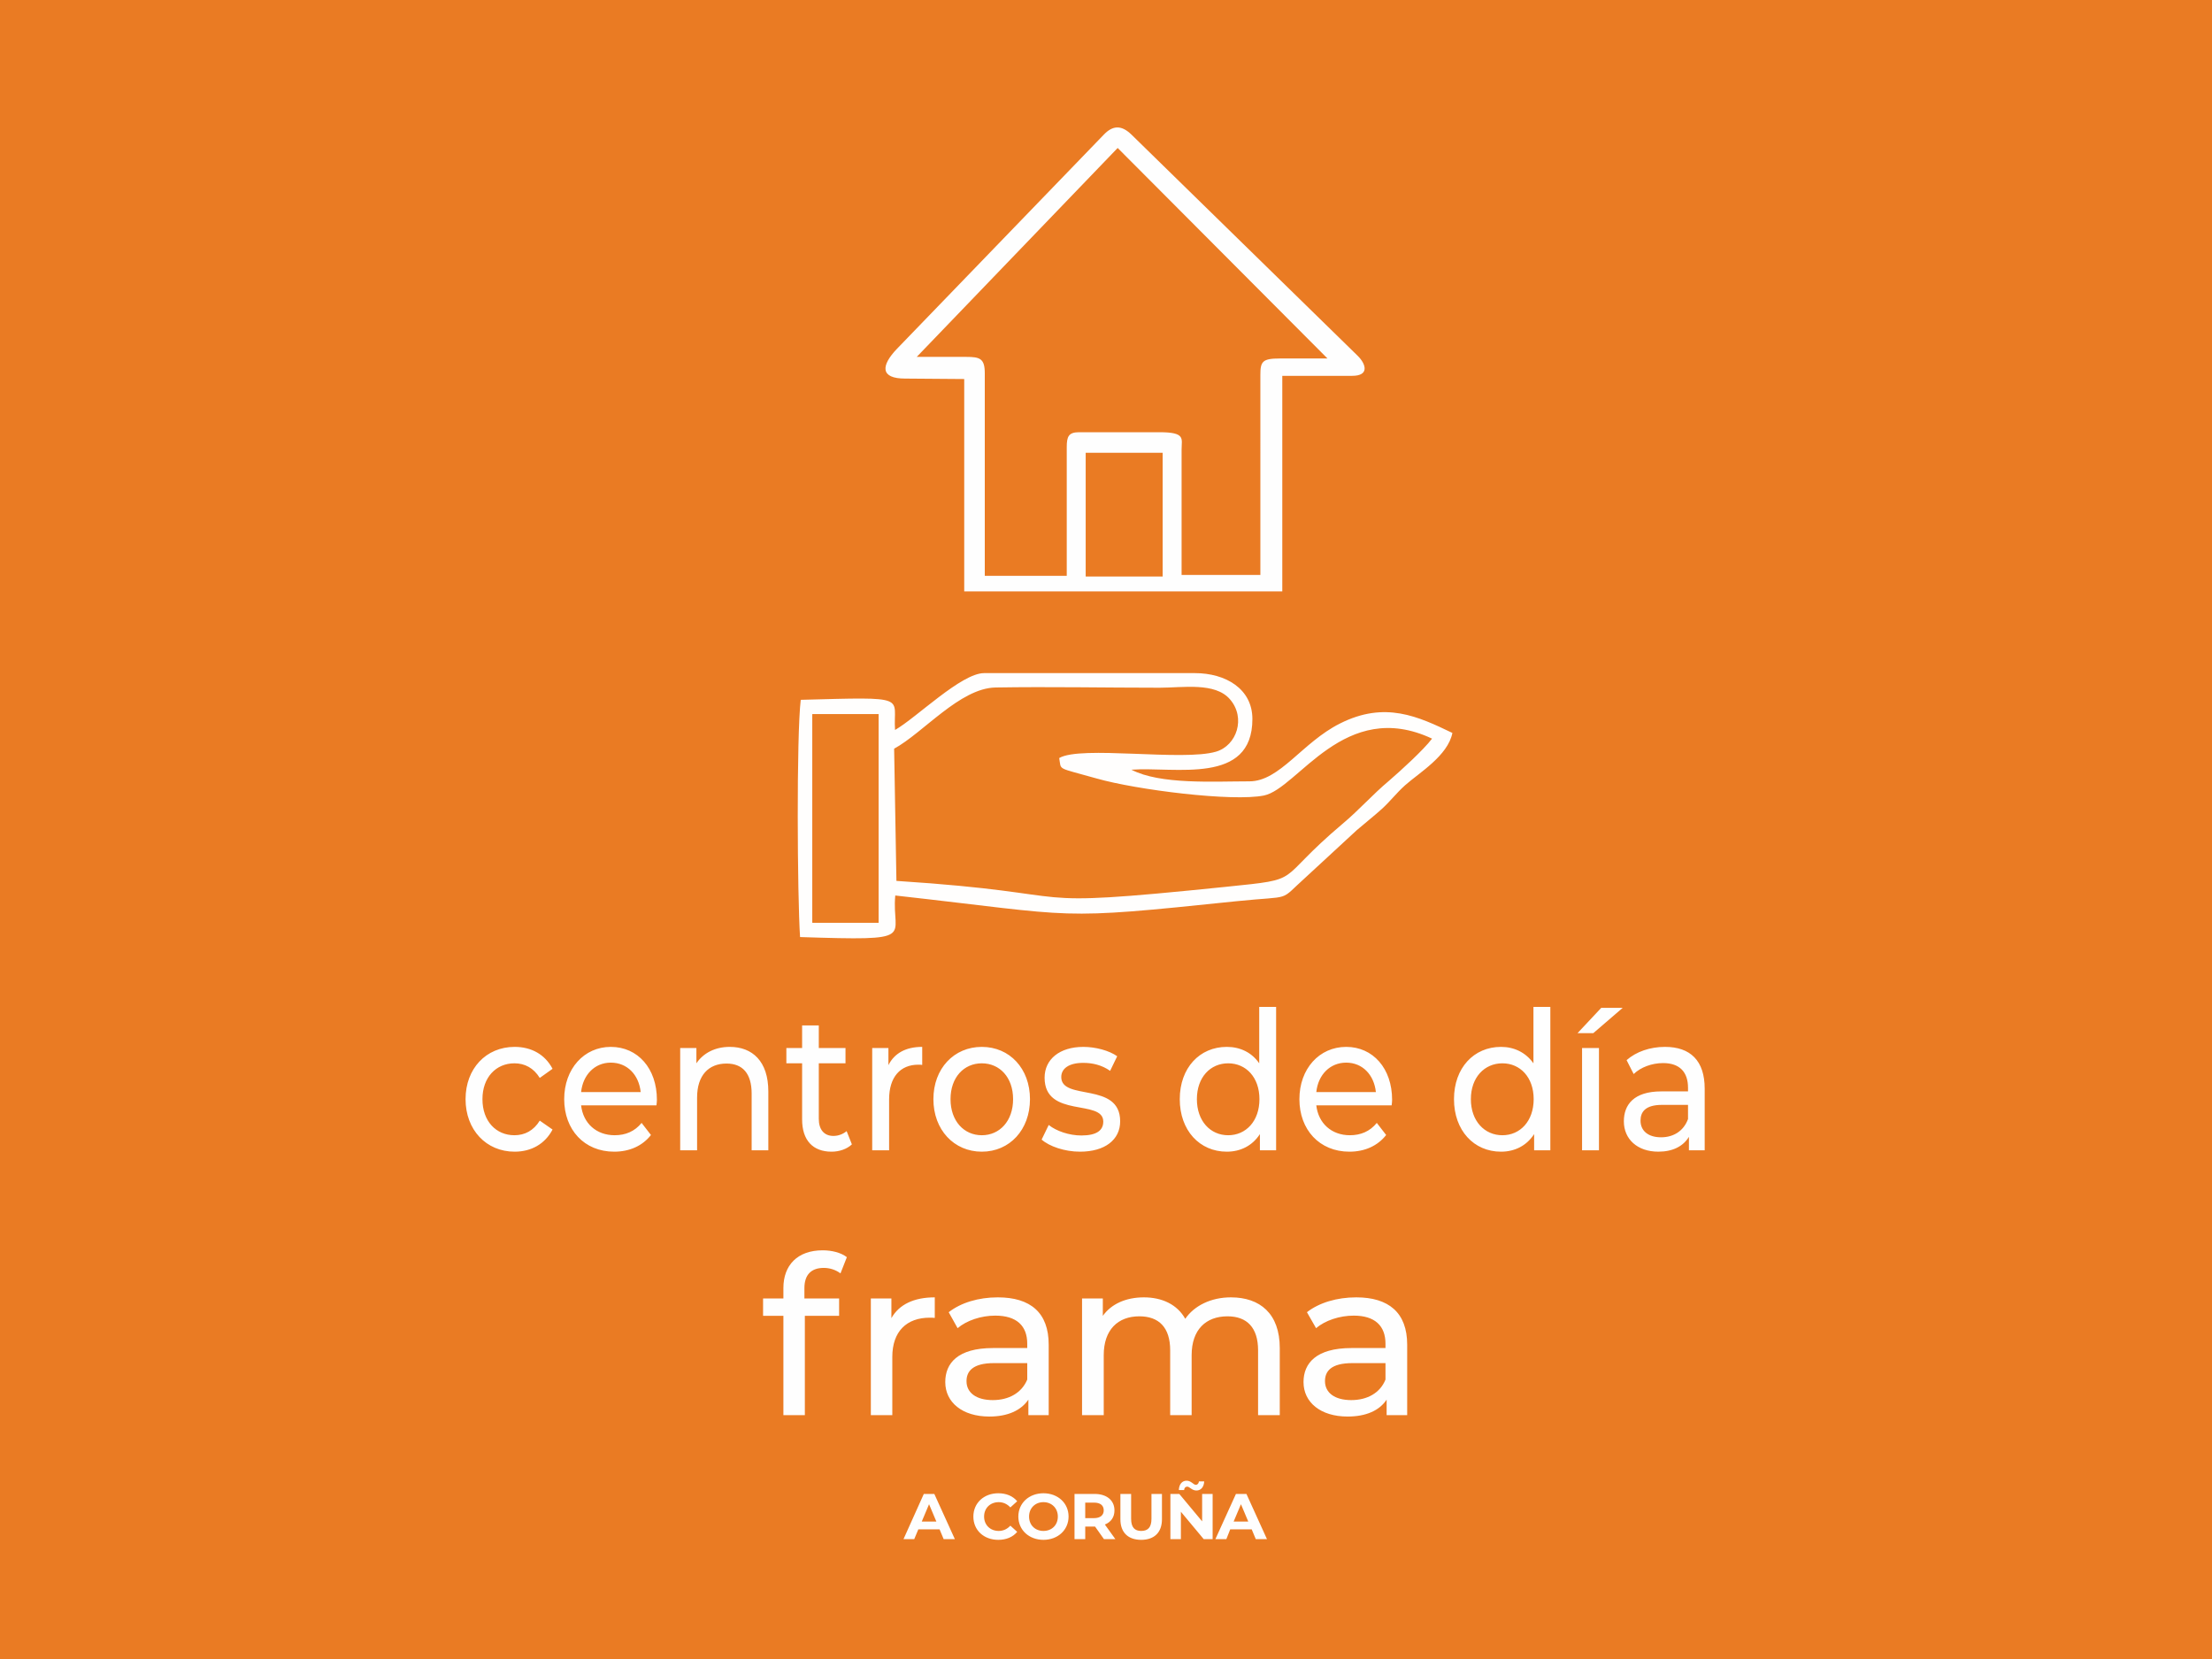
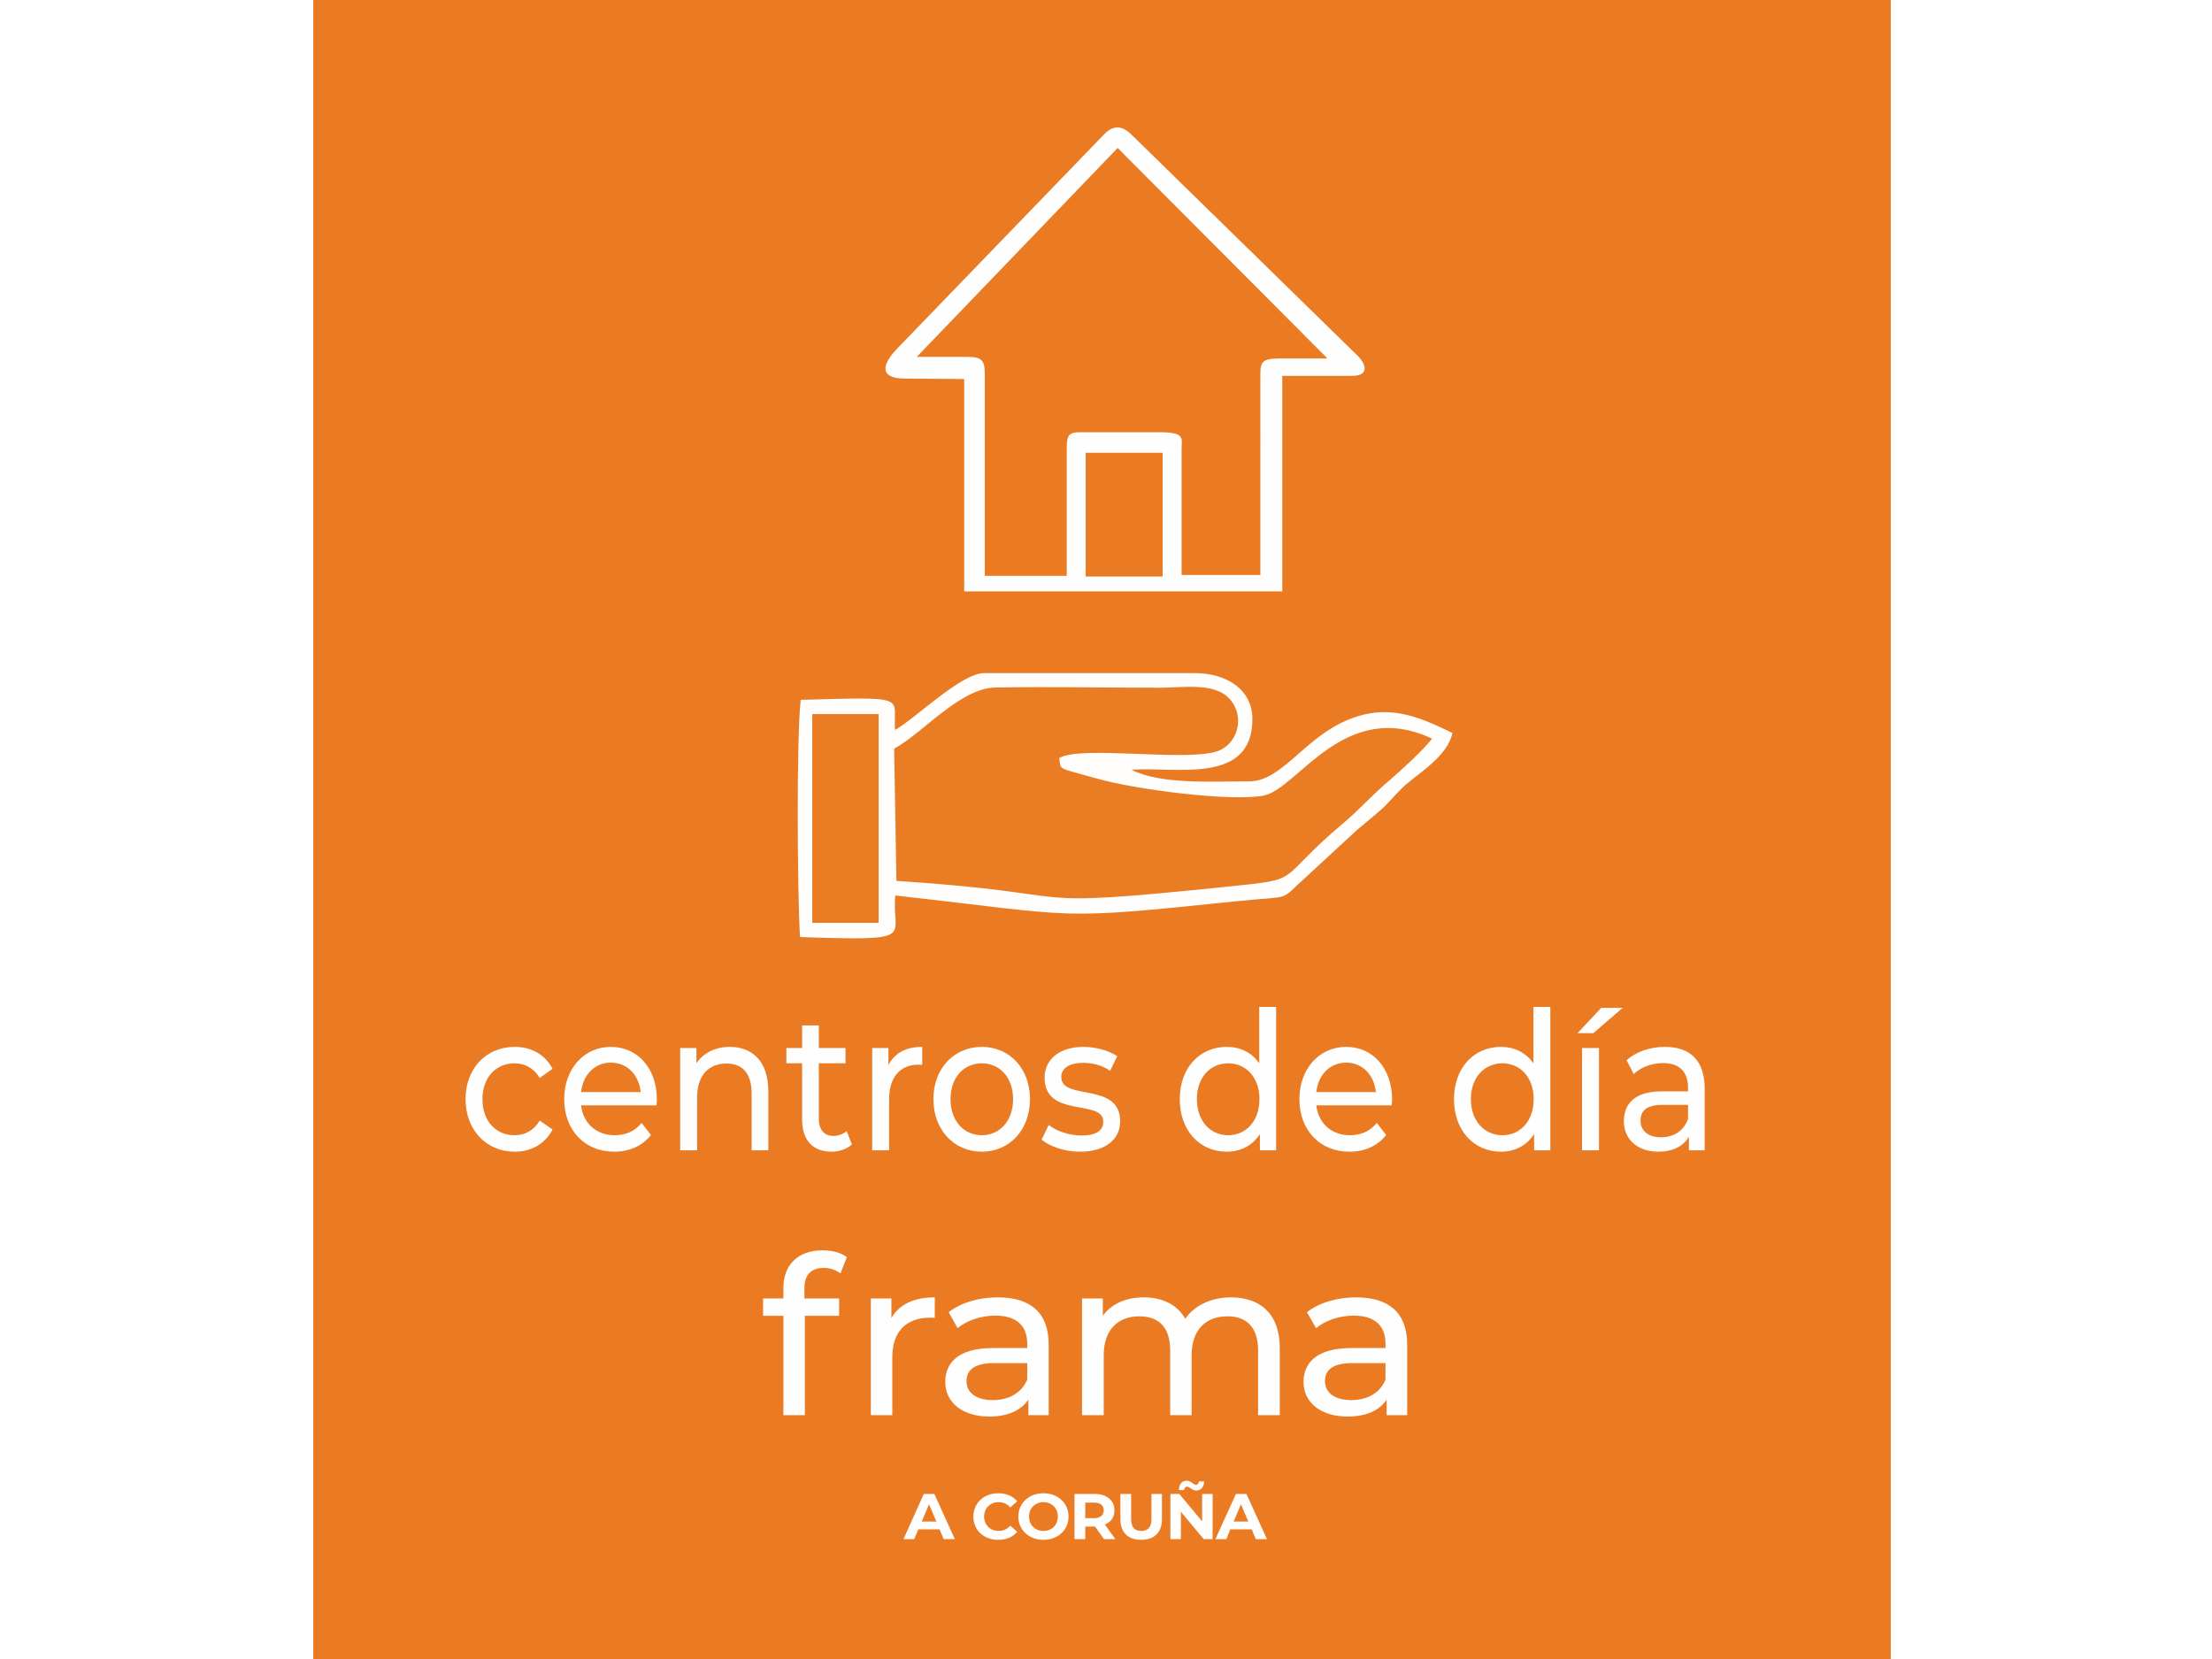
<svg xmlns="http://www.w3.org/2000/svg" version="1.1" id="Capa_1" x="0px" y="0px" width="270px" height="202.507px" viewBox="0 0 270 202.507" enable-background="new 0 0 270 202.507" xml:space="preserve">
-   <rect fill-rule="evenodd" clip-rule="evenodd" fill="#EA7B23" width="270" height="202.507" />
  <g>
    <rect x="38.238" y="-1.978" fill-rule="evenodd" clip-rule="evenodd" fill="#EA7B23" width="192.553" height="207.461" />
-     <path fill-rule="evenodd" clip-rule="evenodd" fill="#EA7B23" d="M106.129,46.014c0.055-2.62,1.504-3.4,2.981-4.989   c1.199-1.31,2.313-2.146,3.679-3.456c2.48-2.369,4.515-4.905,6.912-7.386c1.421-1.477,2.146-2.508,3.707-3.901   c3.149-2.731,9.587-10.675,11.008-10.563c1.477,0.112,20.568,19.982,23.354,22.463c2.453,2.174,6.606,5.602,6.383,7.887   l-9.755,0.139c0.028,5.295,0.362,22.101-0.194,26.142h-38.237l-0.139-26.142L106.129,46.014z" />
    <path fill-rule="evenodd" clip-rule="evenodd" fill="#EA7B23" d="M110.142,57.273c0.558-0.474-0.808-0.78,0.808-0.39   c0.92,0.195,0.195-0.083,0.474,0.948C109.194,57.747,110.728,57.859,110.142,57.273L110.142,57.273z" />
    <path fill-rule="evenodd" clip-rule="evenodd" fill="#EA7B23" d="M109.25,89.101c2.592-1.477,8.082-6.939,10.869-6.939h25.725   c3.763,0,7.022,1.923,7.022,5.602c0,8.11-9.447,5.797-14.771,6.187c3.539,1.84,10.033,1.421,14.408,1.421   c3.707,0,6.438-4.738,11.037-7.051c5.518-2.787,9.559-0.864,13.739,1.143c-0.557,2.787-4.042,4.85-5.769,6.382   c-1.087,0.975-1.729,1.867-2.815,2.87c-1.086,0.976-1.923,1.616-3.093,2.62l-6.188,5.713c-3.455,3.094-1.421,2.229-8.473,2.954   c-22.575,2.341-18.7,1.868-41.665-0.696c-0.502,5.184,3.065,5.547-11.623,5.072c-0.334-4.989-0.446-24.553,0.084-28.957   C111.257,85.059,108.972,85.004,109.25,89.101L109.25,89.101z" />
    <path fill-rule="evenodd" clip-rule="evenodd" fill="#EA7B23" d="M197.485,117.974c0.224-0.475,0.307-1.312,1.672-2.146   c1.255-0.752,0.726-0.502,2.425-0.474C200.355,116.775,199.826,117.472,197.485,117.974L197.485,117.974z" />
    <path fill-rule="evenodd" clip-rule="evenodd" fill="#EA7B23" d="M71.626,128.647c-2.313,5.018-10.534,2.509-10.144-3.733   c0.167-2.48,1.923-4.487,4.069-5.018c1.728-0.473,4.487-0.278,5.49,1.227c1.282,1.95,0.279,0.558,0.139,1.087   c-1.589,0.278-2.174-2.034-5.602-0.892c-3.623,1.227-3.428,7.72,0.752,8.389C70.316,130.375,68.784,127.895,71.626,128.647   L71.626,128.647z" />
    <path fill-rule="evenodd" clip-rule="evenodd" fill="#EA7B23" d="M87.902,119.812c2.313,0.056,0.836-0.584,1.645,1.646   c1.839-1.59,5.518-3.038,7.72-0.391c1.478,1.784,1.031,7.274,1.031,10.033h-1.561c0-4.041,1.254-11.204-4.57-9.894   c-2.063,0.474-2.675,1.951-2.788,4.208c-0.278,6.55,1.171,5.518-1.561,5.574L87.902,119.812z" />
    <path fill-rule="evenodd" clip-rule="evenodd" fill="#EA7B23" d="M106.742,129.762l1.561,0.391c0,0-0.334,1.644-3.345,0.92   c-3.093-0.781-2.285-5.324-2.174-9.699l-2.062-0.752c0.53-1.366-0.306-0.558,2.007-1.144c0-2.898-0.558-2.09,1.561-2.117v2.368   c2.731,0,3.177-0.779,3.4,1.311h-3.4C104.29,128.926,103.565,129.344,106.742,129.762L106.742,129.762z" />
-     <path fill-rule="evenodd" clip-rule="evenodd" fill="#EA7B23" d="M111.173,130.989c0-2.732-0.669-9.253,0.362-11.204   c1.784,0.502,0.502-0.864,1.338,1.7c1.115-1.226,2.257-2.229,4.041-1.337c-0.557,1.226-0.028,0.584-1.393,1.17   c-0.697,0.306-2.286-0.056-2.732,3.289C111.981,130.905,114.462,130.932,111.173,130.989L111.173,130.989z" />
    <path fill-rule="evenodd" clip-rule="evenodd" fill="#EA7B23" d="M132.493,121.374c1.979-1.422,4.878-2.62,7.414-1.031   c0.92,0.558,0.166-0.056,0.669,0.753c-1.143,0.752-8.696-1.394-6.411,2.535c1.088,1.896,2.788,0.028,6.94,2.982   c-0.056,1.868,0.446,4.683-4.794,4.57c-4.96-0.11-4.152-1.782-4.236-2.09c1.449-0.557,3.178,1.395,7.247,0.251   c0.92-4.265-3.54-2.341-6.884-4.85L132.493,121.374z" />
    <path fill-rule="evenodd" clip-rule="evenodd" fill="#EA7B23" d="M206.822,119.673c6.855-0.334,5.211,5.797,5.211,11.427   c-2.592-0.278-0.668,0.696-1.866-1.421c-1.84,2.007-5.073,2.09-6.94,0.223c-3.177-5.352,3.232-5.073,7.079-5.295   c0.753-6.216-5.295-1.896-7.274-3.038C203.088,121.485,202.53,119.896,206.822,119.673L206.822,119.673z" />
    <path fill-rule="evenodd" clip-rule="evenodd" fill="#EA7B23" d="M83.61,129.149c-0.307,3.512-12.207,3.066-9.727-5.713   c1.421-5.017,10.339-6.02,10.786,2.452h-9.448C76.419,132.884,81.827,128.202,83.61,129.149L83.61,129.149z" />
-     <path fill-rule="evenodd" clip-rule="evenodd" fill="#EA7B23" d="M173.155,129.149c-0.306,3.512-12.207,3.066-9.727-5.713   c1.421-5.017,10.313-6.02,10.786,2.452h-9.448C165.965,132.884,171.371,128.202,173.155,129.149L173.155,129.149z" />
    <path fill-rule="evenodd" clip-rule="evenodd" fill="#EA7B23" d="M122.656,120.064c7.775-2.731,10.312,8.695,3.874,10.785   c-5.407,1.784-9.364-3.455-7.19-8.138C120.175,120.927,120.872,120.676,122.656,120.064L122.656,120.064z" />
    <path fill-rule="evenodd" clip-rule="evenodd" fill="#EA7B23" d="M158.468,121.429c0-1.227-0.083-2.536-0.056-3.707   c0.028-2.48-0.417-2.201,1.227-2.619c0.892,1.616,0.362,13.07,0.362,15.886c-2.592-0.028-0.892,0.697-1.728-1.7   c-8.166,7.134-13.852-6.911-5.965-9.337C155.709,118.92,156.127,120.231,158.468,121.429L158.468,121.429z" />
    <path fill-rule="evenodd" clip-rule="evenodd" fill="#EA7B23" d="M191.801,121.429c0-5.741-0.754-5.853,1.197-6.326   c0.864,1.616,0.363,13.07,0.363,15.886c-2.62-0.028-0.892,0.697-1.729-1.7c-8.193,7.134-13.879-6.911-5.964-9.337   C189.041,118.92,189.487,120.231,191.801,121.429L191.801,121.429z" />
    <path fill-rule="evenodd" clip-rule="evenodd" fill="#EA7B23" d="M199.157,131.073c-2.034-0.168-1.56,0.613-1.588-2.313   c0-1.115,0.057-2.258,0.057-3.372c0-6.271-0.53-5.101,1.086-5.63C200.105,121.958,199.157,128.034,199.157,131.073L199.157,131.073   z" />
    <path fill-rule="evenodd" clip-rule="evenodd" fill="#EA7B23" d="M99.524,149.662c0.083-2.119,0.028-3.902,1.811-4.989   c1.031-0.612,5.992-1.198,5.156,0.892c-0.558,1.338,0,0.279-0.585,0.391c-1.812,0.362-4.766-2.063-4.348,4.124h4.319v1.646h-4.208   c-0.307,2.451-0.167,4.988-0.139,7.468c0.056,6.577,0.501,5.185-1.951,5.24v-11.9c-1.198-2.368-1.784,0.837-2.592-1.923   C98.354,149.495,98.019,150.525,99.524,149.662L99.524,149.662z" />
    <path fill-rule="evenodd" clip-rule="evenodd" fill="#EA7B23" d="M118.893,152.337c0.864-3.484,8.472-2.62,10.201-0.697   c1.951,2.201,1.226,9.364,1.226,12.792c-3.316-0.279-1.059,0.613-2.118-1.672c-3.623,2.703-9.309,2.48-9.838-1.784   c-0.669-5.378,5.63-4.654,10.005-4.654c-0.139-5.044-2.926-5.462-7.051-3.956C119.088,153.172,120.147,153.536,118.893,152.337   L118.893,152.337z" />
-     <path fill-rule="evenodd" clip-rule="evenodd" fill="#EA7B23" d="M135.56,164.238c0-2.48,0-4.962,0-7.414   c0-3.874-0.669-5.77,0.752-6.772c1.728,0.696,0.809-0.863,1.227,2.258c1.059-1.283,2.675-2.397,5.435-2.313   c2.787,0.083,3.204,1.059,4.766,2.564c0.112-0.056,0.223-0.167,0.278-0.194c1.533-1.228,2.146-2.091,4.487-2.343   c8.416-0.835,6.772,7.33,6.772,14.409c-2.509-0.084-2.063,0.335-2.034-2.786c0.056-4.349,1.031-9.728-3.847-9.895   c-6.409-0.223-4.988,7.302-4.988,12.681c-3.122-0.14-1.812,0.419-1.952-7.162c-0.055-3.011-0.751-5.185-3.594-5.49   c-6.604-0.697-5.352,7.19-5.352,12.541L135.56,164.238z" />
    <path fill-rule="evenodd" clip-rule="evenodd" fill="#EA7B23" d="M165.464,150.748c2.201-1.059,6.521-1.309,8.5,0.809   c2.285,2.509,1.365,9.226,1.365,12.848c-3.149,0-1.087,0.447-2.257-1.839c-2.035,2.954-9.059,2.87-9.671-1.505   c-0.78-5.574,5.908-4.598,9.977-4.794c-0.084-2.675-0.752-4.264-3.344-4.542c-2.564-0.278-4.515,1.393-5.853,1.003   C163.875,151.389,163.93,151.501,165.464,150.748L165.464,150.748z" />
    <path fill-rule="evenodd" clip-rule="evenodd" fill="#EA7B23" d="M108.526,150.051c2.759,0.224,1.114,0.308,2.536,2.09   c1.003-1.56,3.177-2.814,4.71-1.532c-0.446,2.341-0.864,0.642-3.233,1.979c-1.31,0.726-1.728,1.979-1.951,3.289   c-1.059,7.051,2.007,8.389-2.062,8.556V150.051z" />
    <path fill-rule="evenodd" clip-rule="evenodd" fill="#EA7B23" d="M125.693,176.806c0.725,2.258,0.558,1.143,2.006,1.784   c1.227,0.529,0.084-0.251,0.948,0.612c-1.756,1.087-2.537,0.363-3.875-0.278c-0.725-2.787,0.502-6.104,3.875-4.014   c-0.084,0.084-0.251,0.084-0.307,0.252c-0.027,0.139-0.223,0.195-0.306,0.223c-0.697,0.307-0.418,0.056-1.031,0.334   C126.307,175.998,126.056,175.775,125.693,176.806L125.693,176.806z" />
    <path fill-rule="evenodd" clip-rule="evenodd" fill="#EA7B23" d="M139.739,177.782l1.394,1.784   c-1.588,0.027-0.808,0.473-2.396-0.976l-0.585-0.559c-0.195,2.202,0.613,1.45-1.227,1.506v-4.961l3.345,0.056   C140.688,177.392,139.656,176.917,139.739,177.782L139.739,177.782z" />
    <path fill-rule="evenodd" clip-rule="evenodd" fill="#EA7B23" d="M149.299,179.677h-1.198v-5.239   c2.452,0.417,1.562,1.198,3.288,2.814v-2.814h1.227v5.239c-1.95-0.335-2.201-1.59-3.038-2.815L149.299,179.677z" />
    <path fill-rule="evenodd" clip-rule="evenodd" fill="#EA7B23" d="M134.026,174.494l1.199,1.365l0.112,2.425l-1.311,1.31   c-2.341,0.195-3.734-0.027-3.846-2.341C130.069,174.744,131.602,174.326,134.026,174.494L134.026,174.494z" />
    <path fill-rule="evenodd" clip-rule="evenodd" fill="#EA7B23" d="M115.493,179.538c0.529-1.616,1.087-4.292,2.731-5.128   c0.557,0.473,0.278-0.167,0.892,1.031l1.561,4.265c-2.954-0.614-0.083-0.92-2.48-1.004   C115.354,178.59,118.614,179.9,115.493,179.538L115.493,179.538z" />
    <path fill-rule="evenodd" clip-rule="evenodd" fill="#EA7B23" d="M155.402,175.468c0.559-0.975,0.39-0.586,0.92-1.059   c1.616,0.892,2.118,3.539,2.676,5.101c-3.094,0.167,0.056-0.864-2.676-0.809c-2.396,0.056,0.445,0.362-2.508,1.004L155.402,175.468   z" />
    <path fill-rule="evenodd" clip-rule="evenodd" fill="#EA7B23" d="M142.332,174.438h1.227c0,1.95-0.252,2.702,0.473,4.125   c1.813-0.614,1.198-1.757,1.198-4.125h1.198c0,2.146,0.613,5.268-2.034,5.295C141.719,179.76,142.332,176.611,142.332,174.438   L142.332,174.438z" />
    <path fill-rule="evenodd" clip-rule="evenodd" fill="#EA7B23" d="M109.947,43.924c1.839,0,6.577-0.585,7.692,0.697   c1.31,1.839,0.084,21.516,0.613,25.863h9.782c0.585-4.989-0.14-11.148,0.139-15.161c0.223-3.373,2.424-2.341,10.952-2.341   c5.407,0,1.979,6.633,3.01,17.502h9.867c0.528-4.431-0.753-23.968,0.584-25.891c0.084-0.083,0.252-0.307,0.308-0.195l7.273-0.501   l-19.035-19.063c-1.616-1.645-5.044-5.072-6.716-6.243c-1.756,0.808-1.979,1.588-3.288,3.01   C126.697,26.422,112.483,40.551,109.947,43.924L109.947,43.924z" />
    <path fill-rule="evenodd" clip-rule="evenodd" fill="#EA7D23" d="M129.289,92.528c2.62-1.561,15.105,0.418,19.146-0.78   c2.537-0.752,3.651-4.125,1.701-6.382c-1.813-2.118-5.742-1.421-8.584-1.421c-6.634,0-13.434-0.139-20.039-0.028   c-4.348,0.083-8.835,5.546-12.375,7.469l0.279,16.137c24.525,1.588,13.265,3.483,40.216,0.724   c9.811-1.003,5.713-0.501,14.241-7.691c2.062-1.729,3.595-3.512,5.686-5.268c1.449-1.254,4.152-3.707,5.239-5.128   c-10.675-5.017-16.359,6.075-20.512,6.939c-3.791,0.78-15.523-0.669-20.484-2.09C128.898,93.615,129.567,94.089,129.289,92.528   L129.289,92.528z" />
    <path fill-rule="evenodd" clip-rule="evenodd" fill="#FFFEFD" d="M99.161,87.178h8.083v25.445h-8.083V87.178z M129.289,92.528   c0.279,1.561-0.39,1.087,4.515,2.48c4.961,1.421,16.693,2.871,20.484,2.09c4.152-0.864,9.837-11.956,20.512-6.939   c-1.087,1.421-3.79,3.874-5.239,5.128c-2.091,1.756-3.624,3.539-5.686,5.268c-8.528,7.19-4.431,6.688-14.241,7.691   c-26.951,2.76-15.691,0.864-40.216-0.724l-0.279-16.137c3.54-1.923,8.027-7.385,12.375-7.469   c6.605-0.111,13.405,0.028,20.039,0.028c2.842,0,6.771-0.697,8.584,1.421c1.95,2.258,0.836,5.63-1.701,6.382   C144.394,92.947,131.908,90.968,129.289,92.528L129.289,92.528z M109.25,89.101c-0.279-4.097,2.006-4.042-11.51-3.679   c-0.53,4.403-0.418,23.967-0.084,28.957c14.688,0.475,11.121,0.111,11.623-5.072c22.964,2.564,19.09,3.037,41.665,0.696   c7.052-0.725,5.018,0.14,8.473-2.954l6.188-5.713c1.17-1.003,2.007-1.644,3.093-2.62c1.087-1.003,1.729-1.896,2.815-2.87   c1.727-1.533,5.212-3.595,5.769-6.382c-4.181-2.006-8.222-3.93-13.739-1.143c-4.6,2.313-7.33,7.051-11.037,7.051   c-4.375,0-10.869,0.418-14.408-1.421c5.323-0.39,14.771,1.923,14.771-6.187c0-3.679-3.26-5.602-7.022-5.602h-25.725   C117.333,82.161,111.842,87.624,109.25,89.101L109.25,89.101z" />
    <rect x="99.161" y="87.178" fill-rule="evenodd" clip-rule="evenodd" fill="#EA7D23" width="8.083" height="25.445" />
    <polygon fill-rule="evenodd" clip-rule="evenodd" fill="#EA7B23" points="130.487,68.7 130.598,70.483 139.629,70.483    139.795,68.7 139.768,55.378 130.487,55.378  " />
    <path fill="#FEFEFE" d="M62.819,140.576c2.035,0,3.707-0.948,4.626-2.703l-1.561-1.087c-0.752,1.227-1.839,1.783-3.094,1.783   c-2.229,0-3.901-1.699-3.901-4.403c0-2.675,1.672-4.376,3.901-4.376c1.254,0,2.341,0.558,3.094,1.784l1.561-1.114   c-0.92-1.756-2.592-2.676-4.626-2.676c-3.483,0-5.992,2.647-5.992,6.382C56.828,137.901,59.336,140.576,62.819,140.576   L62.819,140.576z M80.183,134.25c0-3.846-2.341-6.466-5.63-6.466c-3.261,0-5.686,2.676-5.686,6.382c0,3.735,2.453,6.41,6.104,6.41   c1.895,0,3.456-0.724,4.487-2.035l-1.143-1.477c-0.836,1.031-1.951,1.505-3.289,1.505c-2.23,0-3.846-1.449-4.097-3.65h9.197   C80.155,134.723,80.183,134.416,80.183,134.25L80.183,134.25z M74.553,129.707c2.007,0,3.428,1.477,3.651,3.595H70.93   C71.152,131.183,72.602,129.707,74.553,129.707L74.553,129.707z M89.073,127.784c-1.784,0-3.232,0.753-4.069,2.006v-1.866h-1.979   v12.485h2.063v-6.438c0-2.704,1.394-4.153,3.595-4.153c1.951,0,3.065,1.198,3.065,3.679v6.912h2.035v-7.19   C93.783,129.54,91.832,127.784,89.073,127.784L89.073,127.784z M103.342,138.068c-0.446,0.361-1.003,0.585-1.616,0.585   c-1.115,0-1.783-0.752-1.783-2.091v-6.772h3.26v-1.866h-3.26v-2.76h-2.035v2.76h-1.923v1.866h1.923v6.857   c0,2.535,1.31,3.929,3.595,3.929c0.92,0,1.867-0.307,2.48-0.893L103.342,138.068z M108.442,130.013v-2.09h-1.979v12.485h2.063   v-6.215c0-2.73,1.366-4.236,3.567-4.236c0.139,0,0.307,0,0.474,0.027v-2.201C110.561,127.784,109.167,128.564,108.442,130.013   L108.442,130.013z M119.841,140.576c3.4,0,5.88-2.675,5.88-6.41c0-3.734-2.48-6.382-5.88-6.382c-3.4,0-5.909,2.647-5.909,6.382   C113.932,137.901,116.44,140.576,119.841,140.576L119.841,140.576z M119.841,138.569c-2.174,0-3.818-1.728-3.818-4.403   c0-2.675,1.645-4.376,3.818-4.376s3.818,1.701,3.818,4.376C123.659,136.841,122.015,138.569,119.841,138.569L119.841,138.569z    M131.825,140.576c3.037,0,4.904-1.449,4.904-3.706c0-4.878-7.19-2.454-7.19-5.406c0-1.004,0.892-1.729,2.676-1.729   c1.115,0,2.258,0.25,3.289,0.975l0.863-1.783c-0.975-0.697-2.647-1.143-4.124-1.143c-2.927,0-4.738,1.532-4.738,3.763   c0,4.988,7.162,2.563,7.162,5.352c0,1.058-0.78,1.699-2.675,1.699c-1.477,0-3.038-0.529-3.985-1.282l-0.864,1.783   C128.09,139.935,129.958,140.576,131.825,140.576L131.825,140.576z M153.702,122.907v6.883c-0.919-1.337-2.341-2.006-3.957-2.006   c-3.317,0-5.741,2.563-5.741,6.382s2.424,6.41,5.741,6.41c1.672,0,3.121-0.724,4.041-2.146v1.979h1.978v-17.502H153.702z    M149.912,138.569c-2.174,0-3.818-1.728-3.818-4.403c0-2.675,1.645-4.376,3.818-4.376s3.817,1.701,3.817,4.376   C153.729,136.841,152.086,138.569,149.912,138.569L149.912,138.569z M169.923,134.25c0-3.846-2.341-6.466-5.603-6.466   c-3.289,0-5.713,2.676-5.713,6.382c0,3.735,2.453,6.41,6.104,6.41c1.896,0,3.456-0.724,4.486-2.035l-1.143-1.477   c-0.836,1.031-1.95,1.505-3.288,1.505c-2.229,0-3.847-1.449-4.097-3.65h9.197C169.895,134.723,169.923,134.416,169.923,134.25   L169.923,134.25z M164.32,129.707c1.979,0,3.4,1.477,3.623,3.595h-7.273C160.893,131.183,162.343,129.707,164.32,129.707   L164.32,129.707z M187.175,122.907v6.883c-0.948-1.337-2.37-2.006-3.959-2.006c-3.315,0-5.74,2.563-5.74,6.382   s2.425,6.41,5.74,6.41c1.672,0,3.122-0.724,4.042-2.146v1.979h1.979v-17.502H187.175z M183.384,138.569   c-2.174,0-3.847-1.728-3.847-4.403c0-2.675,1.673-4.376,3.847-4.376s3.818,1.701,3.818,4.376   C187.202,136.841,185.558,138.569,183.384,138.569L183.384,138.569z M192.553,126.111h1.924l3.594-3.094h-2.619L192.553,126.111z    M193.109,140.409h2.063v-12.485h-2.063V140.409z M203.227,127.784c-1.812,0-3.511,0.585-4.682,1.617l0.863,1.699   c0.864-0.837,2.23-1.338,3.596-1.338c2.034,0,3.038,1.115,3.038,3.01v0.446h-3.261c-3.373,0-4.571,1.645-4.571,3.651   c0,2.174,1.645,3.706,4.208,3.706c1.784,0,3.038-0.668,3.735-1.811v1.644h1.924v-7.524   C208.077,129.457,206.32,127.784,203.227,127.784L203.227,127.784z M202.753,138.82c-1.561,0-2.508-0.78-2.508-2.034   c0-1.059,0.585-1.923,2.62-1.923h3.177v1.728C205.512,138.04,204.286,138.82,202.753,138.82L202.753,138.82z" />
    <path fill="#FEFEFE" d="M100.555,154.761c0.752,0,1.477,0.251,2.035,0.669l0.78-1.979c-0.725-0.558-1.839-0.836-2.954-0.836   c-3.094,0-4.794,1.84-4.794,4.599v1.282h-2.48v2.118h2.48v12.122h2.62v-12.122h4.181v-2.118h-4.236v-1.255   C98.186,155.625,98.994,154.761,100.555,154.761L100.555,154.761z M108.805,160.893v-2.396h-2.509v14.24h2.62v-7.106   c0-3.121,1.755-4.793,4.571-4.793c0.195,0,0.39,0,0.613,0.027v-2.508C111.563,158.357,109.751,159.22,108.805,160.893   L108.805,160.893z M121.792,158.357c-2.341,0-4.487,0.641-5.992,1.812l1.086,1.95c1.115-0.947,2.871-1.532,4.599-1.532   c2.62,0,3.901,1.254,3.901,3.428v0.529h-4.181c-4.32,0-5.825,1.867-5.825,4.152c0,2.48,2.09,4.209,5.379,4.209   c2.257,0,3.874-0.752,4.766-2.063v1.896h2.48v-8.611C128.007,160.224,125.777,158.357,121.792,158.357L121.792,158.357z    M121.179,170.898c-2.006,0-3.205-0.892-3.205-2.313c0-1.198,0.753-2.201,3.344-2.201h4.069v2.007   C124.718,170.006,123.157,170.898,121.179,170.898L121.179,170.898z M150.246,158.357c-2.451,0-4.486,1.03-5.573,2.619   c-0.976-1.756-2.843-2.619-5.044-2.619c-2.202,0-3.986,0.808-5.017,2.258v-2.118h-2.536v14.24h2.647v-7.329   c0-3.094,1.728-4.737,4.347-4.737c2.397,0,3.764,1.365,3.764,4.152v7.914h2.619v-7.329c0-3.094,1.728-4.737,4.376-4.737   c2.368,0,3.734,1.365,3.734,4.152v7.914h2.647v-8.193C156.211,160.334,153.786,158.357,150.246,158.357L150.246,158.357z    M165.548,158.357c-2.342,0-4.517,0.641-6.021,1.812l1.114,1.95c1.115-0.947,2.871-1.532,4.6-1.532   c2.591,0,3.873,1.254,3.873,3.428v0.529h-4.152c-4.32,0-5.853,1.867-5.853,4.152c0,2.48,2.091,4.209,5.379,4.209   c2.285,0,3.901-0.752,4.766-2.063v1.896h2.509v-8.611C171.763,160.224,169.505,158.357,165.548,158.357L165.548,158.357z    M164.934,170.898c-2.007,0-3.204-0.892-3.204-2.313c0-1.198,0.725-2.201,3.343-2.201h4.042v2.007   C168.474,170.006,166.912,170.898,164.934,170.898L164.934,170.898z" />
    <path fill="#FEFEFE" d="M115.187,187.872h1.366l-2.509-5.52h-1.282l-2.48,5.52h1.31l0.501-1.199h2.592L115.187,187.872z    M112.511,185.725l0.891-2.118l0.892,2.118H112.511z M121.848,187.955c0.976,0,1.783-0.335,2.313-0.976l-0.836-0.753   c-0.39,0.418-0.864,0.642-1.421,0.642c-1.031,0-1.784-0.725-1.784-1.757c0-1.03,0.753-1.756,1.784-1.756   c0.557,0,1.031,0.225,1.421,0.642l0.836-0.753c-0.53-0.64-1.337-0.975-2.313-0.975c-1.756,0-3.038,1.198-3.038,2.842   C118.81,186.784,120.091,187.955,121.848,187.955L121.848,187.955z M127.365,187.955c1.756,0,3.066-1.198,3.066-2.844   c0-1.644-1.31-2.842-3.066-2.842c-1.755,0-3.065,1.198-3.065,2.842C124.3,186.756,125.61,187.955,127.365,187.955L127.365,187.955z    M127.365,186.868c-1.003,0-1.755-0.697-1.755-1.757c0-1.03,0.752-1.756,1.755-1.756s1.756,0.726,1.756,1.756   C129.122,186.17,128.369,186.868,127.365,186.868L127.365,186.868z M136.145,187.872l-1.282-1.784   c0.753-0.307,1.17-0.893,1.17-1.729c0-1.227-0.946-2.007-2.424-2.007h-2.452v5.52h1.31v-1.534h1.143h0.056l1.087,1.534H136.145z    M134.723,184.359c0,0.586-0.417,0.947-1.198,0.947h-1.059v-1.895h1.059C134.306,183.412,134.723,183.747,134.723,184.359   L134.723,184.359z M139.294,187.955c1.588,0,2.536-0.893,2.536-2.509v-3.094h-1.281v3.038c0,1.059-0.447,1.478-1.255,1.478   c-0.78,0-1.227-0.419-1.227-1.478v-3.038h-1.31v3.094C136.758,187.062,137.705,187.955,139.294,187.955L139.294,187.955z    M144.924,181.461c0.278,0,0.558,0.473,1.114,0.473c0.558,0,0.92-0.445,0.948-1.114h-0.642c-0.028,0.25-0.168,0.417-0.391,0.417   c-0.278,0-0.557-0.501-1.114-0.501s-0.92,0.445-0.948,1.143h0.642C144.562,181.6,144.701,181.461,144.924,181.461L144.924,181.461z    M146.735,182.352v3.345l-2.787-3.345h-1.087v5.52h1.281v-3.345l2.788,3.345h1.086v-5.52H146.735z M153.284,187.872h1.365   l-2.507-5.52h-1.282l-2.509,5.52h1.338l0.474-1.199h2.62L153.284,187.872z M150.58,185.725l0.893-2.118l0.892,2.118H150.58z" />
    <path fill-rule="evenodd" clip-rule="evenodd" fill="#FEFEFE" d="M117.695,46.265v25.919h38.823V45.875h8.527   c2.118,0,1.701-1.422,0.697-2.425l-27.619-27.006c-1.227-1.198-2.285-1.17-3.4,0l-25.222,26.114   c-2.006,2.09-2.063,3.651,0.976,3.651L117.695,46.265z M136.424,18.061l-24.525,25.501h6.019c1.7,0,2.286,0.195,2.286,2.006v24.721   h10.005V54.57c0-1.282,0.223-1.812,1.505-1.812h9.81c3.232,0,2.703,0.78,2.703,2.118v15.3h9.615V45.763   c0-1.645,0.251-2.006,2.397-2.006h5.796L136.424,18.061z M132.521,55.267h9.393v15.105h-9.393V55.267z" />
  </g>
</svg>